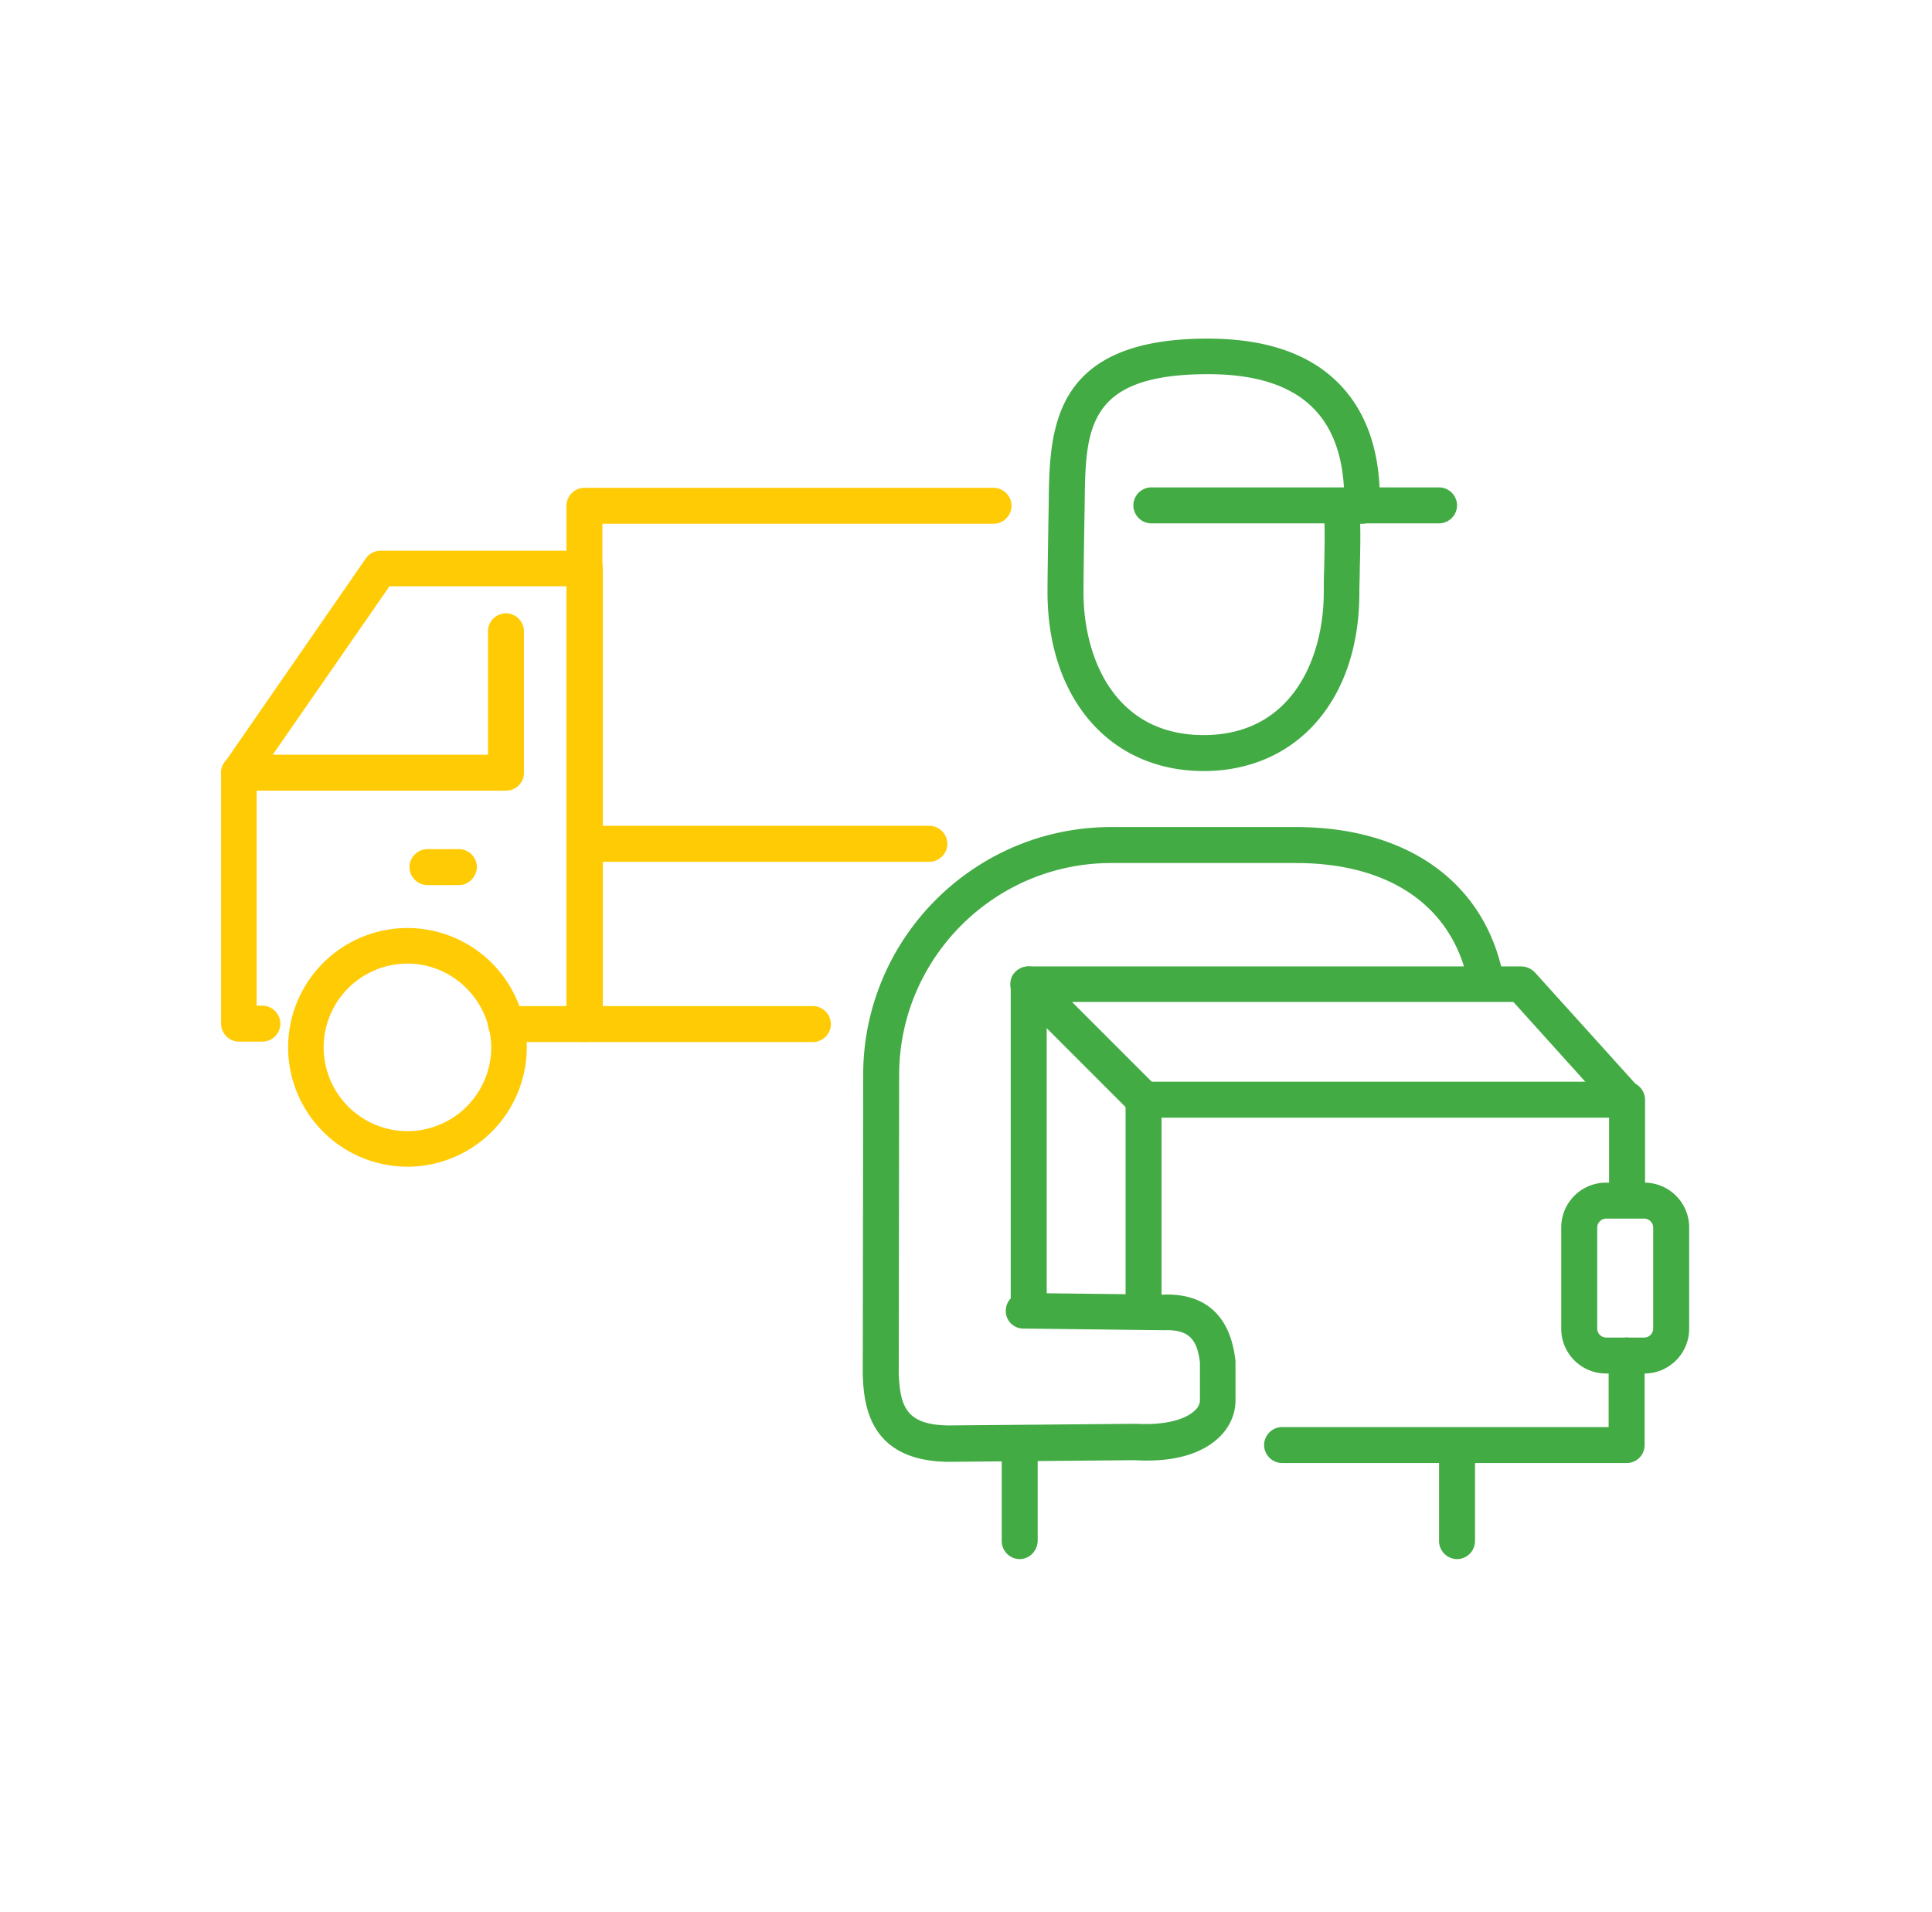
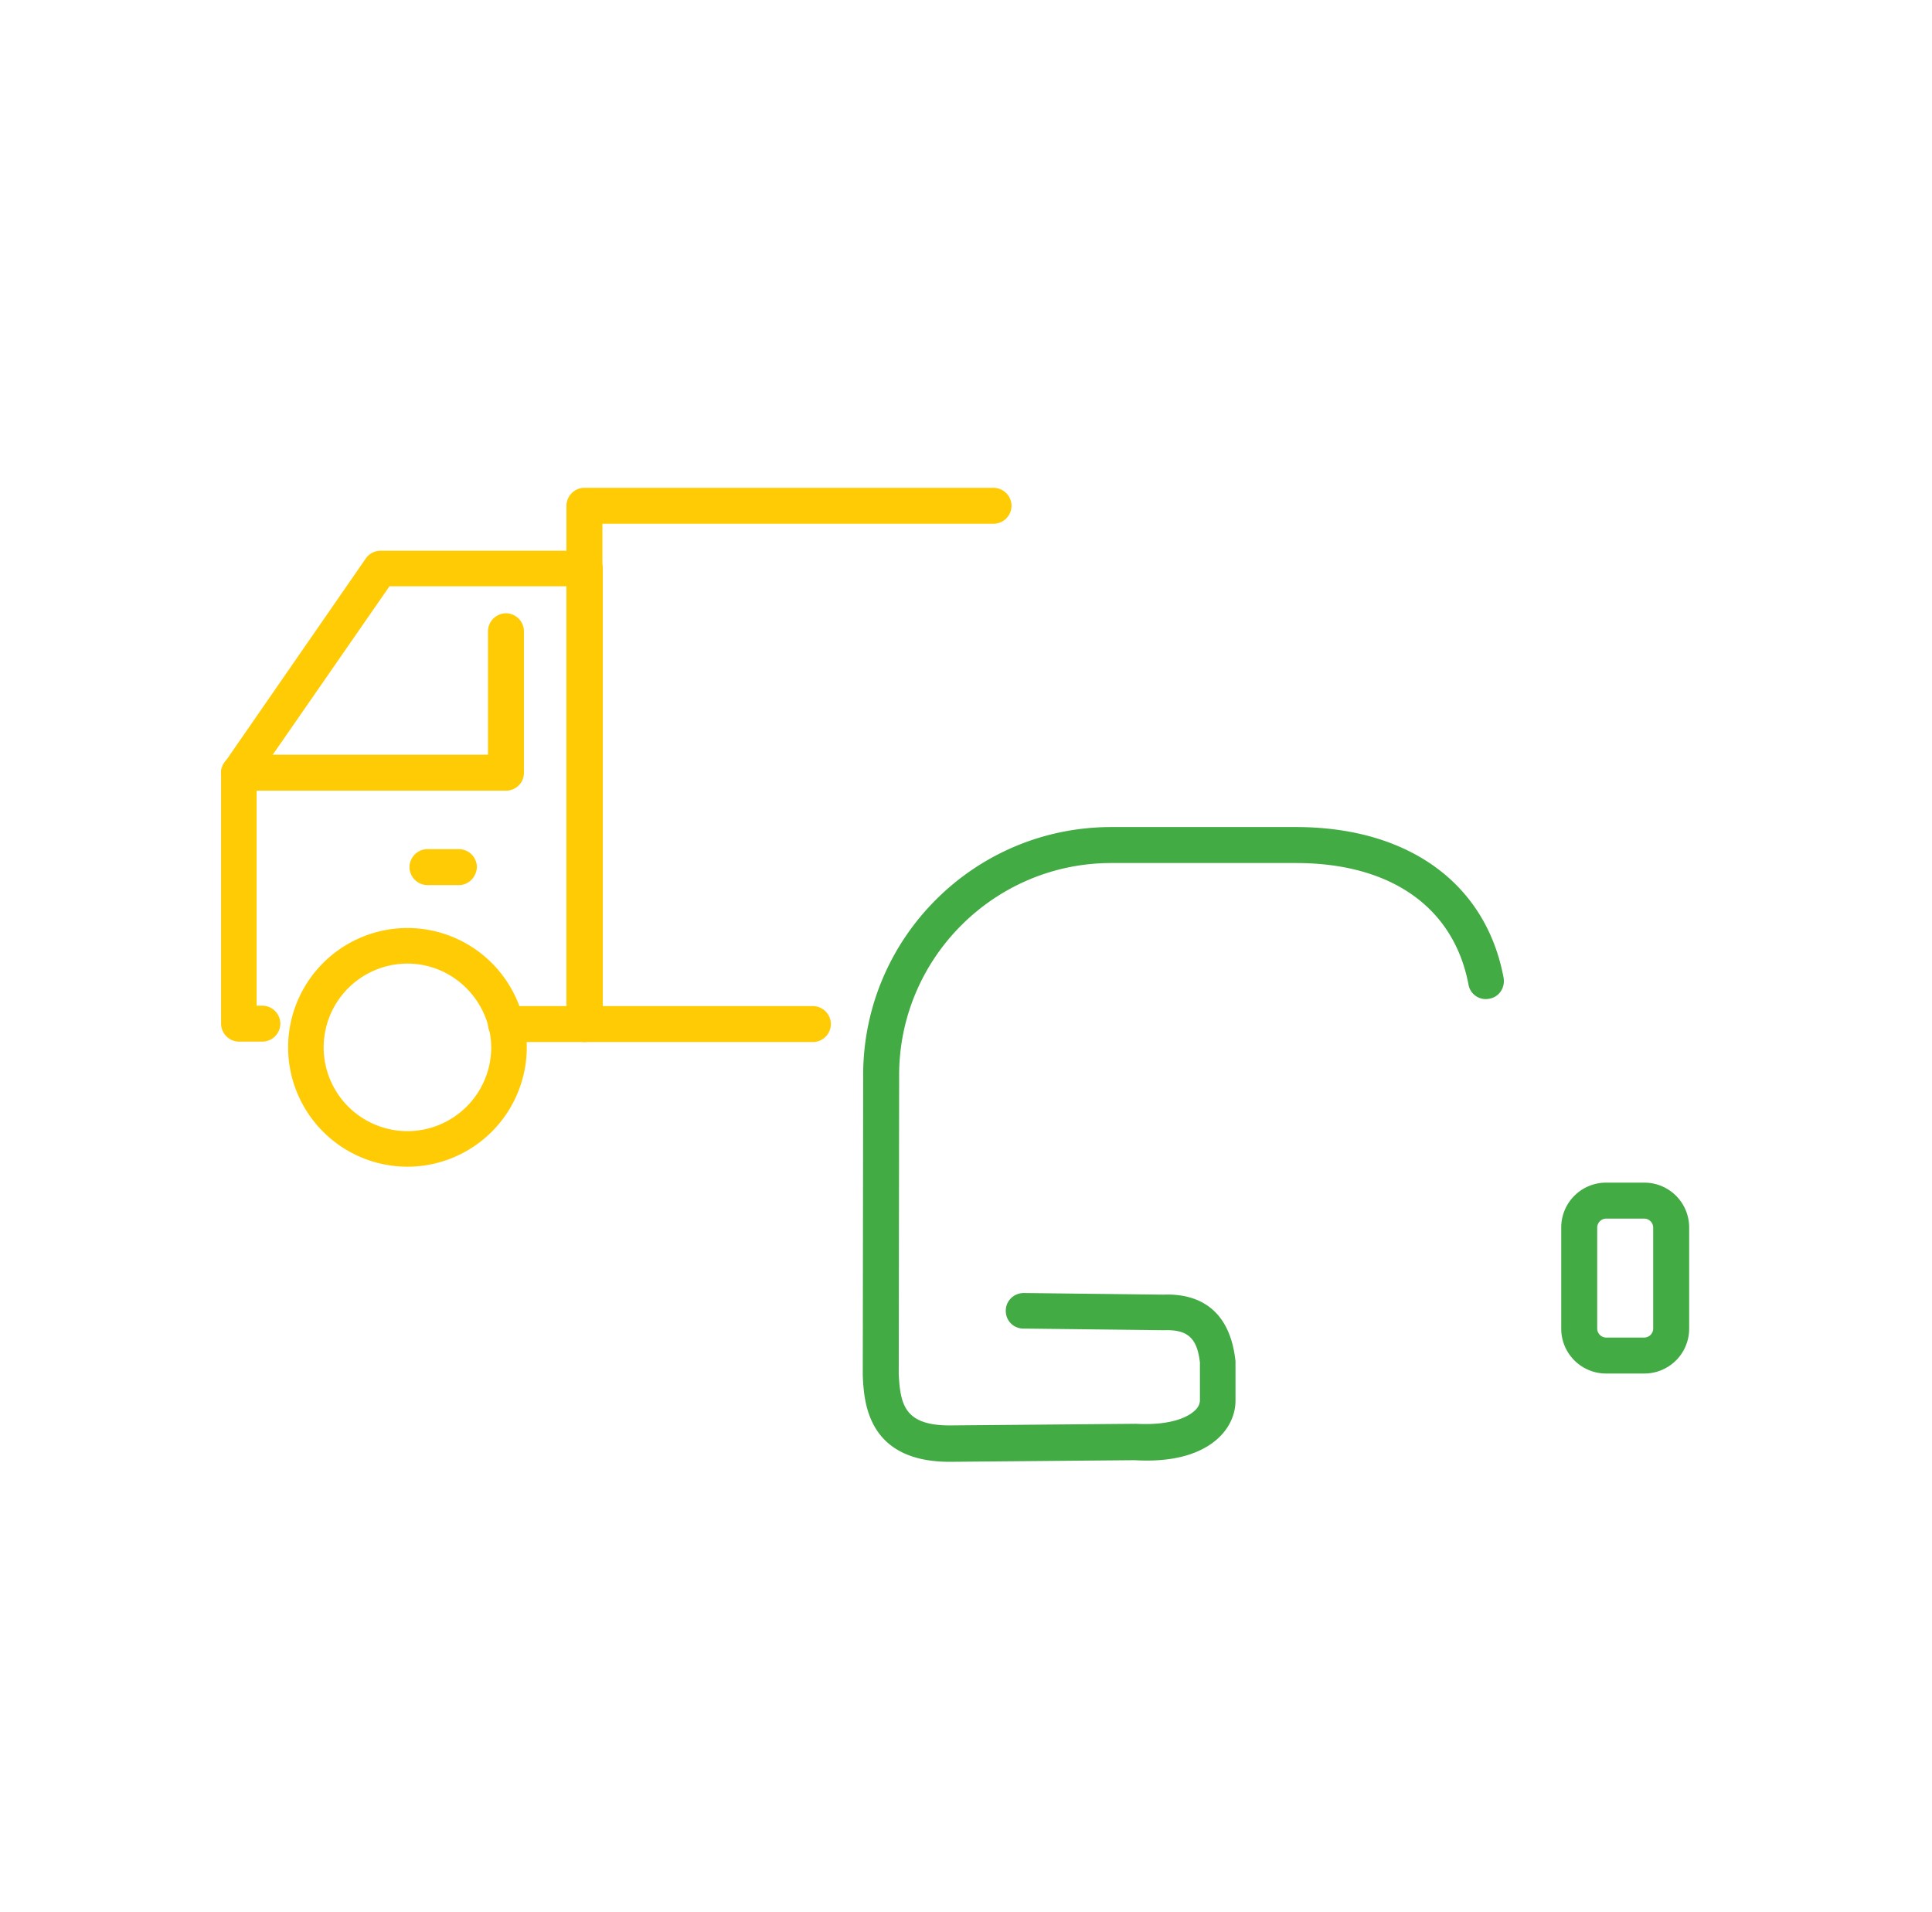
<svg xmlns="http://www.w3.org/2000/svg" width="97" height="96" fill="none">
-   <path d="M51.196 78.274a.91.91 0 0 1-.903-.903v-4.453a.91.91 0 0 1 .903-.903.91.91 0 0 1 .903.903v4.453c-.02.492-.41.903-.903.903ZM73.153 78.273a.91.91 0 0 1-.903-.902v-4.535c0-.493.41-.903.903-.903.492 0 .903.41.903.903v4.535a.91.91 0 0 1-.903.903ZM72.251 26.275H57.805a.91.91 0 0 1-.903-.903.91.91 0 0 1 .903-.903h14.446a.91.91 0 0 1 .903.903.91.91 0 0 1-.903.903Z" fill="#42AB44" />
-   <path d="M60.43 38.71c-4.678 0-7.838-3.611-7.838-8.987 0-.944.061-4.433.061-4.433.041-3.673.103-8.27 7.921-8.29h.062c2.913 0 5.13.76 6.607 2.278 1.416 1.457 2.093 3.509 2.032 6.135-.021.493-.452.903-.924.883h-.061c.02.677 0 1.539-.02 2.277 0 .452-.021.862-.021 1.15.02 5.376-3.12 8.987-7.819 8.987Zm.226-19.925h-.061c-6.054.02-6.095 2.75-6.136 6.526 0 0-.061 3.468-.061 4.412 0 3.324 1.58 7.182 6.032 7.182 4.453 0 6.033-3.879 6.033-7.182 0-.308 0-.719.02-1.19.021-.904.042-1.95 0-2.648a.912.912 0 0 1 .863-.944h.143c-.02-1.908-.533-3.406-1.518-4.412-1.129-1.17-2.914-1.744-5.315-1.744ZM81.668 73.451H64.37a.91.91 0 0 1-.903-.903.91.91 0 0 1 .903-.903h16.395v-3.59a.91.91 0 0 1 .903-.903.91.91 0 0 1 .903.903v4.493c0 .513-.41.903-.903.903ZM51.649 66.515a.91.91 0 0 1-.903-.902V49.422a.91.91 0 0 1 .903-.903.91.91 0 0 1 .903.903v16.19a.91.91 0 0 1-.903.903ZM57.415 66.516a.91.91 0 0 1-.903-.903V55.209a.91.91 0 0 1 .903-.903H81.69a.91.91 0 0 1 .903.903v4.617c0 .492-.41.903-.903.903a.911.911 0 0 1-.903-.903v-3.714h-22.47v9.5c0 .493-.39.904-.902.904Z" fill="#42AB44" />
  <path d="M82.55 68.957h-1.908a2.25 2.25 0 0 1-2.257-2.257v-5.068a2.25 2.25 0 0 1 2.257-2.258h1.908a2.25 2.25 0 0 1 2.258 2.258V66.7a2.25 2.25 0 0 1-2.258 2.257Zm-1.908-7.777a.455.455 0 0 0-.451.452V66.7c0 .246.205.452.451.452h1.908a.455.455 0 0 0 .452-.452v-5.068a.455.455 0 0 0-.452-.452h-1.908ZM47.687 73.39c-4.165 0-4.309-3.037-4.37-4.33l.02-15.083c0-6.874 5.581-12.455 12.456-12.455h9.275c5.643 0 9.541 2.832 10.424 7.572.082.492-.226.964-.718 1.046a.878.878 0 0 1-1.047-.718c-.739-3.878-3.899-6.094-8.66-6.094h-9.274c-5.87 0-10.65 4.78-10.65 10.65l-.02 15.02c.081 1.54.307 2.565 2.564 2.565l9.337-.082c1.95.103 2.708-.43 2.955-.656.184-.165.266-.35.266-.534v-1.888c-.143-1.23-.615-1.662-1.805-1.62l-7.06-.083a.88.88 0 0 1-.882-.903c0-.492.41-.882.903-.882l6.998.082c1.477-.062 3.324.472 3.632 3.345v1.97c0 .677-.288 1.334-.821 1.847-.616.595-1.847 1.292-4.248 1.149l-9.275.082Z" fill="#42AB44" />
-   <path d="M57.413 56.112a.886.886 0 0 1-.636-.267l-5.786-5.787c-.267-.267-.329-.636-.206-.985a.924.924 0 0 1 .842-.554h24.747c.246 0 .492.103.677.287l5.15 5.705a.905.905 0 0 1-.061 1.272.905.905 0 0 1-1.272-.061l-4.884-5.418H53.822l4.248 4.248a.904.904 0 0 1 0 1.272.844.844 0 0 1-.657.288Z" fill="#42AB44" />
  <path d="M29.342 52.316h-3.94a.91.91 0 0 1-.903-.903.91.91 0 0 1 .903-.903h3.037V29.435h-8.885l-6.67 9.624v11.43h.288a.91.91 0 0 1 .903.903.91.91 0 0 1-.903.903h-1.17a.91.91 0 0 1-.902-.903V38.813c0-.184.061-.37.164-.513l7.1-10.26a.897.897 0 0 1 .738-.39h10.26a.91.91 0 0 1 .903.903v22.86a.928.928 0 0 1-.923.903Z" fill="#FFCB05" />
  <path d="M25.402 39.696h-13.4a.91.91 0 0 1-.902-.903.91.91 0 0 1 .902-.903H24.5v-6.197a.91.91 0 0 1 .903-.903.91.91 0 0 1 .903.903v7.1c0 .513-.41.903-.903.903ZM23.041 44.436h-1.58a.91.91 0 0 1-.902-.903.91.91 0 0 1 .902-.903h1.58a.91.91 0 0 1 .903.903c-.02.492-.41.903-.902.903ZM40.813 52.316h-11.47a.91.91 0 0 1-.904-.903v-26.02a.91.91 0 0 1 .903-.903h20.54a.91.91 0 0 1 .904.903.91.91 0 0 1-.903.903H30.245V50.51h10.568a.91.91 0 0 1 .903.903c0 .492-.41.903-.903.903ZM20.457 58.574a5.999 5.999 0 0 1-5.992-5.992 5.999 5.999 0 0 1 5.992-5.992 5.999 5.999 0 0 1 5.991 5.992 5.999 5.999 0 0 1-5.991 5.992Zm0-10.198a4.212 4.212 0 0 0-4.207 4.206 4.212 4.212 0 0 0 4.207 4.207 4.212 4.212 0 0 0 4.206-4.207c-.02-2.319-1.908-4.206-4.206-4.206Z" fill="#FFCB05" />
-   <path d="M46.66 43.266H29.731a.91.91 0 0 1-.903-.903.91.91 0 0 1 .903-.903H46.66a.91.91 0 0 1 .903.903.91.91 0 0 1-.903.903Z" fill="#FFCB05" />
</svg>